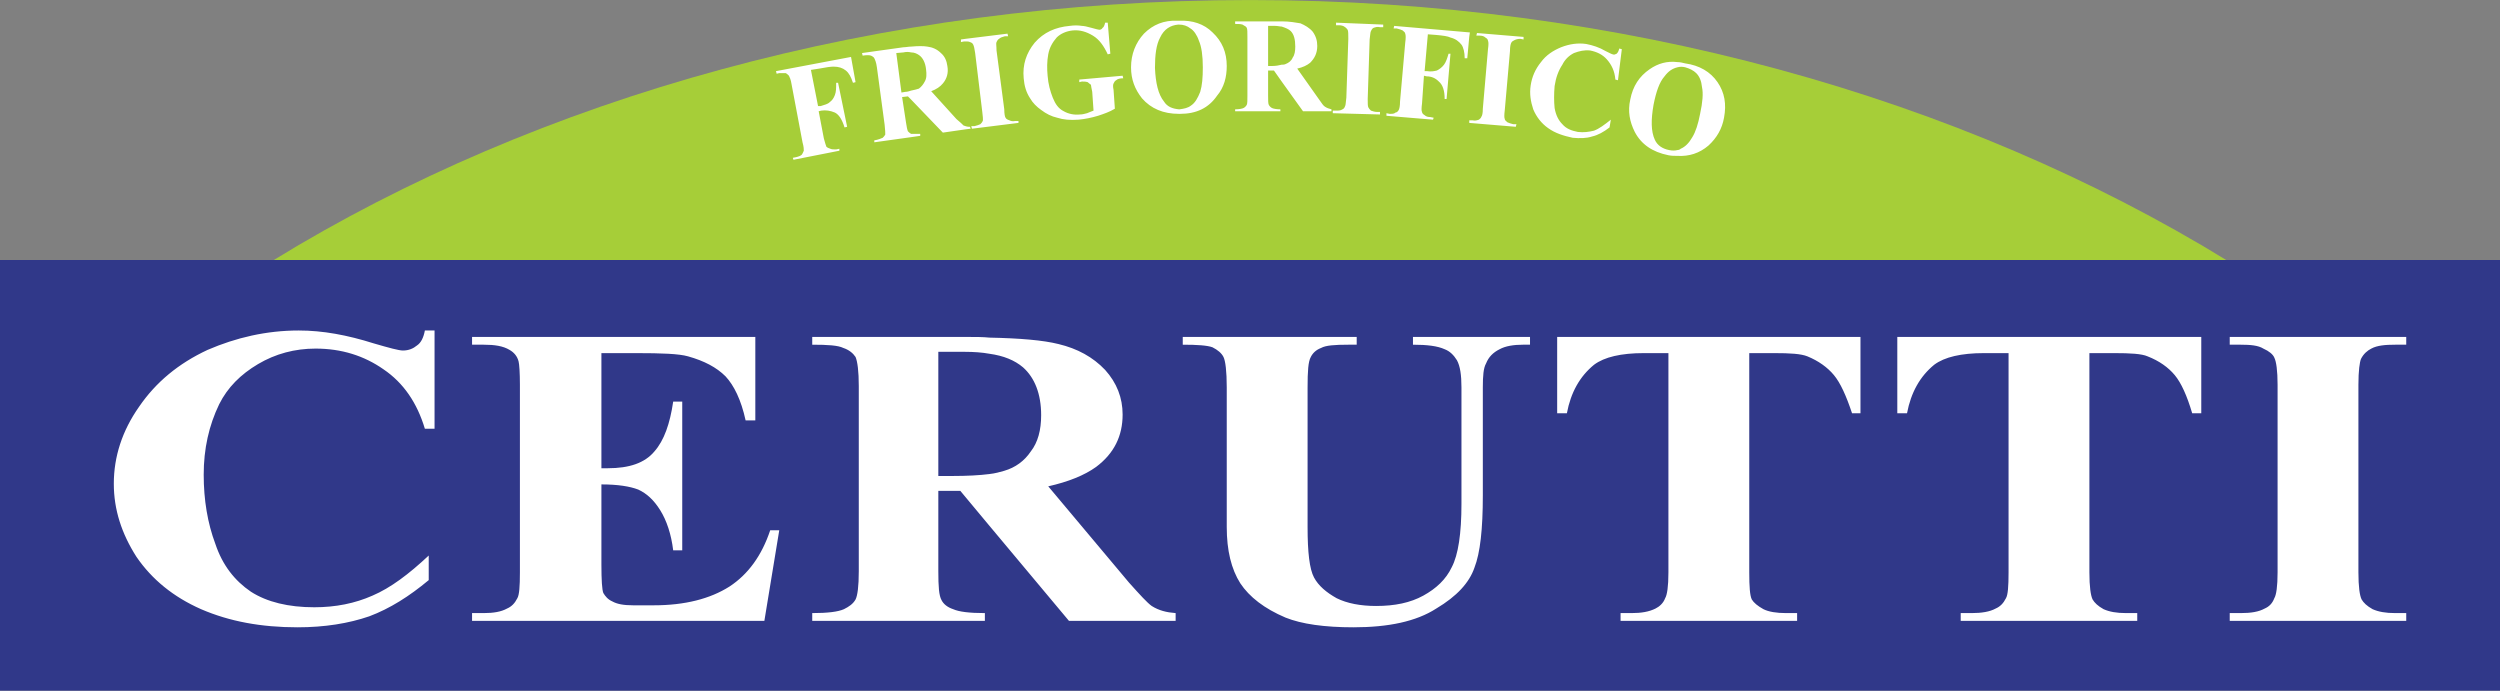
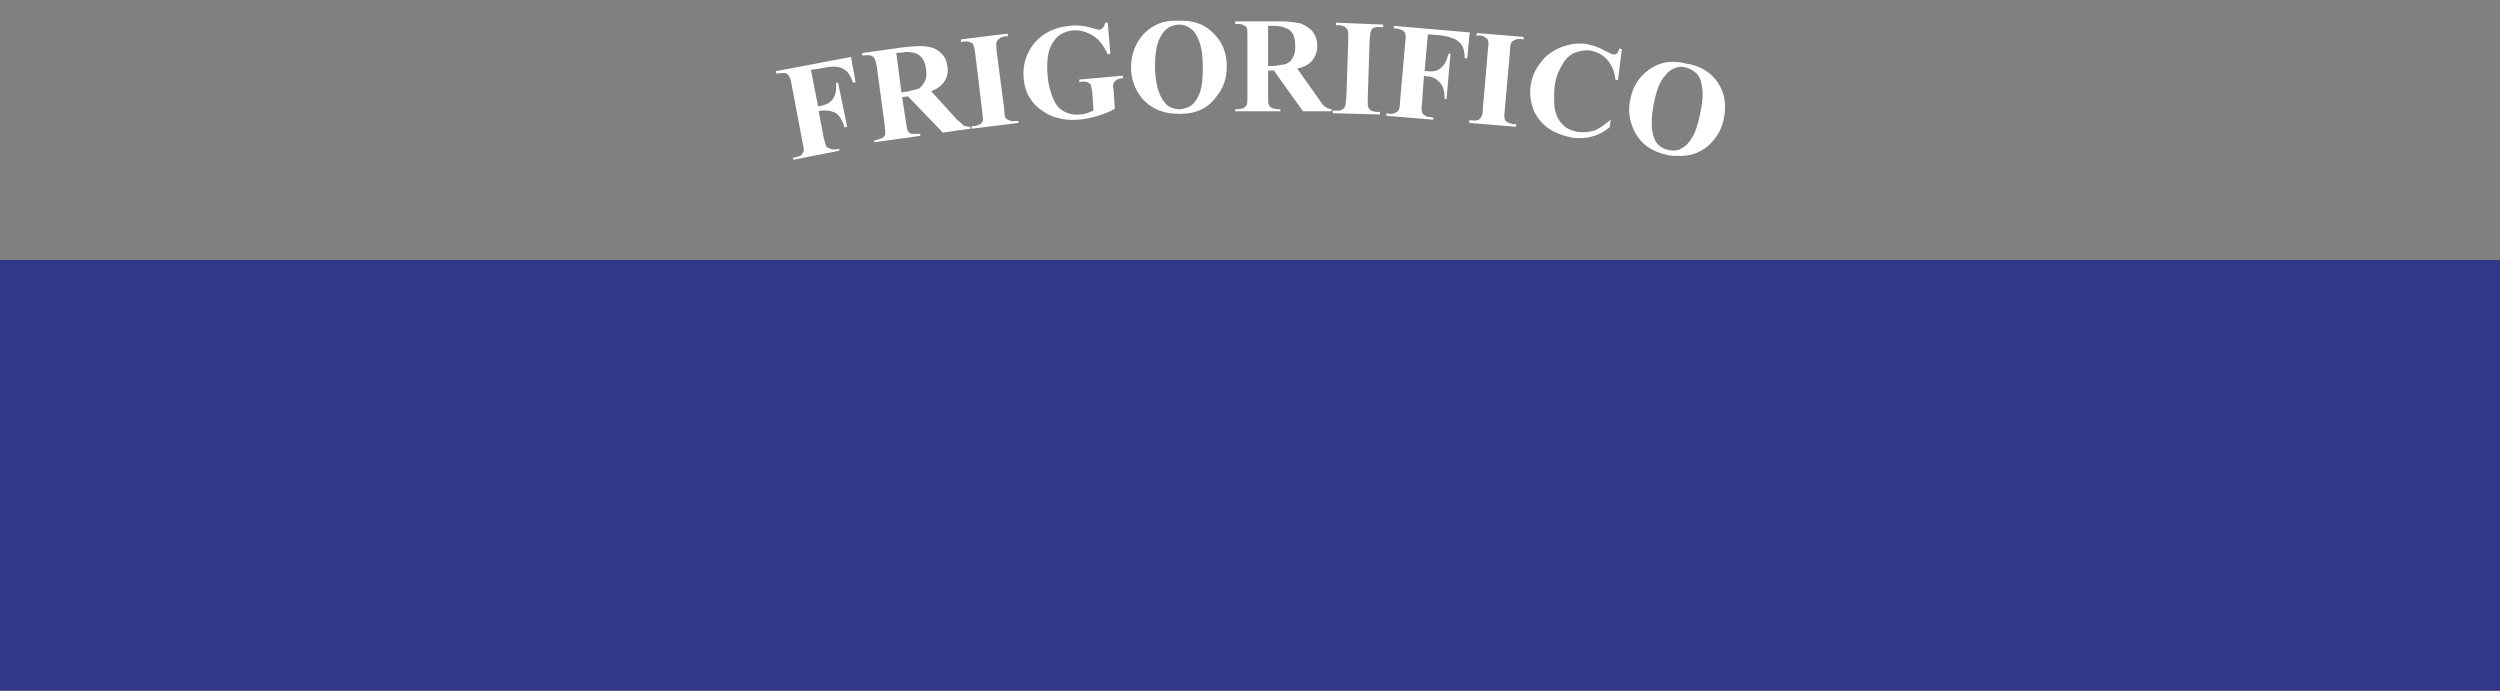
<svg xmlns="http://www.w3.org/2000/svg" width="278.35pt" height="76.9pt" viewBox="0 0 278.35 76.9" version="1.1">
  <rect x="0" y="0" width="278.35" height="76.9" fill="#808080" stroke="none" />
  <defs>
    <clipPath id="clip1">
      <path d="M 0 28 L 278.352 28 L 278.352 76.898 L 0 76.898 Z M 0 28 " />
    </clipPath>
  </defs>
  <g id="surface1">
-     <path style=" stroke:none;fill-rule:nonzero;fill:rgb(65.099%,80.8%,21.999%);fill-opacity:1;" d="M 139.176 0.004 C 97.812 0.004 59.855 10.934 30.484 28.949 L 247.867 28.949 C 218.496 10.934 180.539 0.004 139.176 0.004 " />
    <g clip-path="url(#clip1)" clip-rule="nonzero">
      <path style=" stroke:none;fill-rule:nonzero;fill:rgb(18.799%,21.999%,53.699%);fill-opacity:1;" d="M 247.867 28.949 L 0 28.949 L 0 76.898 L 278.352 76.898 L 278.352 28.949 " />
    </g>
-     <path style=" stroke:none;fill-rule:evenodd;fill:rgb(100%,100%,100%);fill-opacity:1;" d="M 66.961 39.316 L 66.961 52.133 L 67.68 52.133 C 70.055 52.133 71.785 51.555 72.863 50.262 C 73.945 49.035 74.594 47.164 74.953 44.715 L 75.961 44.715 L 75.961 61.277 L 74.953 61.277 C 74.734 59.477 74.23 57.965 73.512 56.812 C 72.793 55.66 72 54.941 71.062 54.508 C 70.129 54.148 68.762 53.934 66.961 53.934 L 66.961 62.859 C 66.961 64.59 67.031 65.668 67.176 66.027 C 67.391 66.387 67.68 66.746 68.184 66.965 C 68.688 67.25 69.406 67.395 70.488 67.395 L 72.793 67.395 C 76.246 67.395 79.055 66.676 81.215 65.309 C 83.305 63.941 84.816 61.852 85.754 59.043 L 86.762 59.043 L 85.105 69.125 L 52.559 69.125 L 52.559 68.262 L 53.855 68.262 C 54.938 68.262 55.801 68.117 56.449 67.758 C 56.953 67.539 57.312 67.18 57.602 66.605 C 57.816 66.242 57.887 65.309 57.887 63.723 L 57.887 42.844 C 57.887 41.477 57.816 40.539 57.742 40.254 C 57.602 39.676 57.238 39.242 56.734 38.957 C 56.016 38.523 55.082 38.379 53.855 38.379 L 52.559 38.379 L 52.559 37.516 L 84.098 37.516 L 84.098 46.805 L 83.016 46.805 C 82.512 44.5 81.719 42.914 80.785 41.906 C 79.777 40.898 78.406 40.18 76.609 39.676 C 75.602 39.387 73.656 39.316 70.848 39.316 Z M 110.16 37.59 L 110.16 39.387 C 109.367 39.242 108.434 39.172 107.426 39.172 L 104.473 39.172 L 104.473 52.996 L 106.055 52.996 C 107.641 52.996 109.078 52.922 110.16 52.781 L 110.16 58.539 L 106.922 54.652 L 104.473 54.652 L 104.473 63.582 C 104.473 65.309 104.543 66.316 104.832 66.82 C 105.047 67.25 105.48 67.613 106.129 67.828 C 106.777 68.117 107.93 68.262 109.656 68.262 L 109.656 69.125 L 90.434 69.125 L 90.434 68.262 C 92.16 68.262 93.312 68.117 93.961 67.828 C 94.535 67.539 94.969 67.25 95.258 66.746 C 95.473 66.316 95.617 65.309 95.617 63.582 L 95.617 42.988 C 95.617 41.332 95.473 40.254 95.258 39.746 C 94.969 39.316 94.535 38.957 93.887 38.738 C 93.312 38.453 92.16 38.379 90.434 38.379 L 90.434 37.516 L 107.855 37.516 C 108.648 37.516 109.441 37.516 110.16 37.59 M 48.383 36.797 L 48.383 47.738 L 47.305 47.738 C 46.441 44.859 44.93 42.629 42.695 41.117 C 40.535 39.605 38.016 38.812 35.137 38.812 C 32.832 38.812 30.672 39.387 28.727 40.539 C 26.785 41.691 25.344 43.133 24.406 45.004 C 23.258 47.379 22.68 49.973 22.68 52.852 C 22.68 55.66 23.113 58.254 23.977 60.555 C 24.77 62.934 26.137 64.66 27.938 65.883 C 29.734 67.035 32.113 67.613 34.992 67.613 C 37.367 67.613 39.527 67.18 41.473 66.316 C 43.488 65.453 45.504 63.941 47.734 61.852 L 47.734 64.59 C 45.578 66.387 43.414 67.758 41.113 68.621 C 38.809 69.414 36.145 69.844 33.121 69.844 C 29.09 69.844 25.559 69.195 22.391 67.828 C 19.297 66.461 16.918 64.516 15.191 61.996 C 13.535 59.402 12.672 56.738 12.672 53.859 C 12.672 50.836 13.609 47.957 15.48 45.293 C 17.352 42.555 19.871 40.469 23.113 38.957 C 26.281 37.59 29.664 36.797 33.266 36.797 C 35.93 36.797 38.664 37.301 41.617 38.234 C 43.344 38.738 44.422 39.027 44.855 39.027 C 45.504 39.027 46.008 38.812 46.441 38.453 C 46.871 38.164 47.16 37.59 47.305 36.797 Z M 267.91 68.262 L 267.91 69.125 L 248.258 69.125 L 248.258 68.262 L 249.48 68.262 C 250.633 68.262 251.496 68.117 252.145 67.758 C 252.648 67.539 253.008 67.18 253.223 66.605 C 253.441 66.242 253.586 65.309 253.586 63.723 L 253.586 42.844 C 253.586 41.262 253.441 40.254 253.223 39.82 C 253.078 39.461 252.648 39.102 252 38.812 C 251.426 38.453 250.559 38.379 249.48 38.379 L 248.258 38.379 L 248.258 37.516 L 267.91 37.516 L 267.91 38.379 L 266.688 38.379 C 265.609 38.379 264.672 38.453 264.023 38.812 C 263.594 39.027 263.16 39.387 262.871 39.965 C 262.727 40.324 262.586 41.262 262.586 42.844 L 262.586 63.723 C 262.586 65.309 262.727 66.316 262.945 66.746 C 263.16 67.109 263.52 67.469 264.168 67.828 C 264.816 68.117 265.609 68.262 266.688 68.262 Z M 245.09 37.516 L 245.09 46.012 L 244.078 46.012 C 243.504 44.066 242.855 42.629 242.137 41.766 C 241.414 40.898 240.406 40.18 239.113 39.676 C 238.465 39.387 237.168 39.316 235.441 39.316 L 232.633 39.316 L 232.633 63.723 C 232.633 65.309 232.777 66.316 232.992 66.746 C 233.207 67.109 233.566 67.469 234.215 67.828 C 234.863 68.117 235.656 68.262 236.734 68.262 L 237.961 68.262 L 237.961 69.125 L 218.305 69.125 L 218.305 68.262 L 219.527 68.262 C 220.609 68.262 221.543 68.117 222.191 67.758 C 222.695 67.539 223.055 67.18 223.344 66.605 C 223.559 66.242 223.633 65.309 223.633 63.723 L 223.633 39.316 L 220.895 39.316 C 218.375 39.316 216.504 39.746 215.352 40.613 C 213.77 41.906 212.762 43.707 212.328 46.012 L 211.246 46.012 L 211.246 37.516 Z M 207.145 37.516 L 207.145 46.012 L 206.207 46.012 C 205.559 44.066 204.91 42.629 204.191 41.766 C 203.473 40.898 202.465 40.18 201.238 39.676 C 200.52 39.387 199.297 39.316 197.566 39.316 L 194.762 39.316 L 194.762 63.723 C 194.762 65.309 194.832 66.316 195.047 66.746 C 195.266 67.109 195.695 67.469 196.344 67.828 C 196.922 68.117 197.785 68.262 198.863 68.262 L 200.09 68.262 L 200.09 69.125 L 180.434 69.125 L 180.434 68.262 L 181.656 68.262 C 182.734 68.262 183.602 68.117 184.32 67.758 C 184.754 67.539 185.184 67.18 185.398 66.605 C 185.617 66.242 185.762 65.309 185.762 63.723 L 185.762 39.316 L 183.023 39.316 C 180.504 39.316 178.633 39.746 177.48 40.613 C 175.895 41.906 174.887 43.707 174.457 46.012 L 173.375 46.012 L 173.375 37.516 Z M 131.688 37.516 L 151.055 37.516 L 151.055 38.379 L 150.121 38.379 C 148.609 38.379 147.602 38.453 147.098 38.738 C 146.52 38.957 146.16 39.316 145.945 39.746 C 145.656 40.254 145.586 41.332 145.586 43.133 L 145.586 58.684 C 145.586 61.492 145.801 63.363 146.305 64.301 C 146.809 65.234 147.672 65.957 148.824 66.605 C 149.977 67.18 151.488 67.469 153.215 67.469 C 155.305 67.469 157.031 67.109 158.473 66.316 C 159.91 65.523 160.992 64.516 161.641 63.148 C 162.359 61.781 162.719 59.402 162.719 56.094 L 162.719 43.133 C 162.719 41.766 162.574 40.758 162.215 40.109 C 161.855 39.531 161.426 39.102 160.848 38.883 C 160.055 38.523 158.902 38.379 157.32 38.379 L 157.32 37.516 L 170.352 37.516 L 170.352 38.379 L 169.559 38.379 C 168.551 38.379 167.617 38.523 166.969 38.883 C 166.246 39.242 165.742 39.746 165.457 40.469 C 165.168 40.973 165.098 41.836 165.098 43.133 L 165.098 55.156 C 165.098 58.898 164.809 61.562 164.16 63.219 C 163.586 64.875 162.215 66.387 159.91 67.758 C 157.68 69.195 154.586 69.844 150.695 69.844 C 147.457 69.844 144.938 69.484 143.137 68.766 C 140.762 67.758 139.105 66.461 138.098 64.949 C 137.09 63.363 136.586 61.277 136.586 58.684 L 136.586 43.133 C 136.586 41.332 136.441 40.18 136.223 39.746 C 136.008 39.316 135.574 38.957 135 38.668 C 134.426 38.453 133.273 38.379 131.688 38.379 Z M 110.16 58.539 L 110.16 52.781 C 110.809 52.707 111.312 52.562 111.816 52.418 C 113.039 52.059 114.047 51.34 114.77 50.262 C 115.559 49.254 115.922 47.883 115.922 46.227 C 115.922 43.852 115.199 42.051 113.902 40.898 C 112.969 40.109 111.742 39.605 110.16 39.387 L 110.16 37.59 C 113.543 37.66 116.137 37.875 117.863 38.309 C 119.953 38.812 121.68 39.746 123.047 41.188 C 124.344 42.629 124.992 44.285 124.992 46.156 C 124.992 48.531 124.055 50.477 122.039 51.988 C 120.742 52.922 118.945 53.645 116.711 54.148 L 125.711 64.875 C 126.938 66.242 127.727 67.109 128.23 67.469 C 129.023 67.973 129.887 68.188 130.895 68.262 L 130.895 69.125 L 119.016 69.125 " />
    <path style=" stroke:none;fill-rule:evenodd;fill:rgb(100%,100%,100%);fill-opacity:1;" d="M 101.449 5.188 L 101.449 5.836 C 101.16 5.766 100.871 5.766 100.586 5.836 L 99.793 5.906 L 100.367 10.301 L 100.801 10.227 C 101.016 10.227 101.23 10.156 101.449 10.086 L 101.449 11.094 L 101.09 10.73 L 100.441 10.805 L 100.871 13.613 C 100.945 14.117 101.016 14.477 101.09 14.621 C 101.16 14.691 101.305 14.836 101.449 14.906 L 101.449 15.27 L 97.344 15.844 L 97.344 15.629 C 97.777 15.555 98.137 15.41 98.281 15.34 C 98.422 15.195 98.496 15.125 98.566 14.98 C 98.566 14.836 98.566 14.477 98.496 13.898 L 97.633 7.492 C 97.559 6.914 97.414 6.629 97.344 6.484 C 97.273 6.34 97.129 6.27 96.984 6.195 C 96.77 6.125 96.48 6.125 96.047 6.195 L 95.977 5.906 L 100.586 5.262 C 100.871 5.262 101.16 5.188 101.449 5.188 M 90.289 7.781 L 91.082 11.812 L 91.367 11.812 C 91.801 11.668 92.16 11.598 92.375 11.379 C 92.664 11.164 92.809 10.949 92.953 10.59 C 93.098 10.227 93.098 9.797 93.098 9.219 L 93.312 9.219 L 94.32 14.117 L 94.031 14.188 C 93.742 13.254 93.383 12.746 92.953 12.531 C 92.449 12.316 91.945 12.242 91.441 12.316 L 91.152 12.387 L 91.727 15.41 C 91.871 15.914 91.945 16.203 92.016 16.348 C 92.09 16.418 92.23 16.492 92.449 16.562 C 92.594 16.637 92.809 16.637 93.098 16.637 L 93.457 16.562 L 93.457 16.781 L 88.344 17.789 L 88.273 17.57 L 88.633 17.5 C 88.918 17.43 89.137 17.355 89.281 17.211 C 89.352 17.066 89.422 16.996 89.496 16.781 C 89.496 16.637 89.496 16.348 89.352 15.844 L 88.129 9.363 C 88.055 8.859 87.91 8.57 87.84 8.43 C 87.77 8.355 87.625 8.211 87.48 8.141 L 86.762 8.141 L 86.473 8.211 L 86.398 7.922 L 94.754 6.34 L 95.258 9.148 L 94.969 9.219 C 94.754 8.57 94.535 8.141 94.176 7.852 C 93.816 7.562 93.383 7.418 92.809 7.418 C 92.52 7.418 91.945 7.492 91.223 7.637 Z M 101.449 15.27 L 101.449 14.906 L 102.457 14.906 L 102.457 15.125 Z M 107.496 14.043 L 107.496 14.402 L 104.977 14.766 L 101.449 11.094 L 101.449 10.086 C 101.809 10.012 102.098 9.941 102.312 9.867 C 102.602 9.652 102.816 9.363 102.961 9.078 C 103.176 8.715 103.176 8.285 103.105 7.707 C 103.031 6.988 102.742 6.41 102.312 6.125 C 102.098 5.98 101.809 5.836 101.449 5.836 L 101.449 5.188 C 102.238 5.117 102.816 5.117 103.246 5.188 C 103.824 5.262 104.328 5.477 104.762 5.906 C 105.191 6.27 105.406 6.773 105.48 7.348 C 105.625 8.141 105.406 8.789 104.977 9.293 C 104.688 9.652 104.258 9.941 103.68 10.156 L 106.488 13.254 C 106.922 13.613 107.137 13.828 107.281 13.973 C 107.352 13.973 107.426 14.043 107.496 14.043 M 107.496 4.324 L 107.496 4.613 L 107.352 4.613 L 106.992 4.684 L 106.992 4.395 Z M 123.336 2.523 L 123.625 5.98 L 123.336 6.051 C 122.902 5.117 122.398 4.395 121.68 3.965 C 120.961 3.531 120.238 3.316 119.449 3.387 C 118.727 3.461 118.078 3.746 117.648 4.18 C 117.215 4.684 116.855 5.262 116.711 6.051 C 116.566 6.844 116.566 7.637 116.641 8.43 C 116.711 9.363 116.93 10.156 117.215 10.875 C 117.504 11.598 117.863 12.102 118.441 12.387 C 118.945 12.676 119.594 12.82 120.238 12.746 C 120.527 12.746 120.742 12.676 121.031 12.605 C 121.246 12.531 121.535 12.387 121.754 12.316 L 121.609 10.227 C 121.535 9.797 121.465 9.582 121.465 9.438 C 121.391 9.363 121.246 9.293 121.105 9.148 C 120.887 9.078 120.672 9.078 120.457 9.078 L 120.168 9.148 L 120.168 8.859 L 124.992 8.43 L 125.062 8.715 C 124.703 8.715 124.414 8.789 124.273 8.934 C 124.129 9.004 124.055 9.148 123.984 9.293 C 123.91 9.438 123.91 9.652 123.984 10.012 L 124.129 12.102 C 123.551 12.461 122.902 12.676 122.258 12.891 C 121.535 13.109 120.816 13.254 120.098 13.324 C 119.16 13.395 118.367 13.324 117.719 13.109 C 117.07 12.965 116.496 12.676 115.922 12.242 C 115.414 11.883 114.984 11.453 114.695 10.949 C 114.266 10.301 114.047 9.582 113.977 8.715 C 113.832 7.203 114.266 5.906 115.199 4.758 C 116.207 3.605 117.504 3.027 119.09 2.883 C 119.594 2.812 120.023 2.812 120.457 2.883 C 120.672 2.883 121.031 2.957 121.535 3.102 C 122.039 3.242 122.328 3.316 122.398 3.316 C 122.543 3.316 122.688 3.242 122.762 3.102 C 122.902 3.027 122.977 2.812 123.047 2.523 Z M 107.496 4.613 C 107.711 4.613 107.855 4.613 108 4.684 C 108.215 4.758 108.289 4.828 108.359 4.973 C 108.434 5.117 108.504 5.402 108.574 5.906 L 109.367 12.461 C 109.441 12.965 109.441 13.254 109.441 13.395 C 109.367 13.613 109.297 13.684 109.152 13.828 C 109.008 13.898 108.793 13.973 108.504 14.043 L 108.145 14.043 L 108.215 14.332 L 113.398 13.684 L 113.398 13.469 L 113.039 13.469 C 112.754 13.539 112.535 13.469 112.391 13.395 C 112.176 13.324 112.031 13.254 111.961 13.109 C 111.887 13.035 111.816 12.676 111.816 12.172 L 110.953 5.621 C 110.953 5.117 110.879 4.828 110.953 4.684 C 111.023 4.539 111.098 4.395 111.238 4.324 C 111.383 4.18 111.602 4.109 111.887 4.035 L 112.246 4.035 L 112.176 3.746 L 107.496 4.324 Z M 107.496 14.402 L 107.496 14.043 C 107.711 14.117 107.855 14.117 108 14.117 L 108.07 14.332 Z M 131.258 2.309 L 131.258 2.738 L 131.184 2.738 C 130.32 2.812 129.602 3.242 129.168 4.18 C 128.734 4.973 128.594 6.125 128.594 7.562 C 128.664 9.219 128.953 10.516 129.602 11.309 C 129.961 11.883 130.535 12.102 131.258 12.172 L 131.258 12.676 C 129.527 12.676 128.16 12.102 127.152 10.949 C 126.359 9.941 125.93 8.859 125.93 7.492 C 125.93 6.051 126.434 4.758 127.367 3.746 C 128.375 2.738 129.602 2.234 131.113 2.309 Z M 131.258 12.676 L 131.258 12.172 L 131.328 12.172 C 131.832 12.102 132.266 12.027 132.625 11.738 C 133.055 11.453 133.344 10.949 133.633 10.227 C 133.848 9.508 133.922 8.645 133.922 7.492 C 133.922 6.195 133.777 5.188 133.488 4.539 C 133.273 3.891 132.91 3.387 132.551 3.172 C 132.191 2.883 131.762 2.738 131.258 2.738 L 131.258 2.309 C 132.77 2.234 134.062 2.668 135 3.605 C 136.078 4.613 136.586 5.836 136.586 7.348 C 136.586 8.57 136.297 9.723 135.504 10.66 C 134.566 12.027 133.199 12.676 131.398 12.676 Z M 142.703 2.379 L 142.703 2.957 C 142.488 2.957 142.273 2.883 141.984 2.883 L 141.191 2.883 L 141.191 7.348 L 141.625 7.348 C 142.055 7.348 142.414 7.277 142.703 7.203 L 142.703 9.078 L 141.84 7.852 L 141.191 7.852 L 141.191 10.66 C 141.191 11.164 141.191 11.523 141.266 11.668 C 141.336 11.812 141.48 11.957 141.625 12.027 C 141.77 12.102 142.129 12.172 142.559 12.172 L 142.559 12.387 L 137.52 12.387 L 137.52 12.172 C 137.953 12.172 138.312 12.102 138.457 12.027 C 138.602 11.957 138.742 11.812 138.816 11.668 C 138.887 11.523 138.887 11.164 138.887 10.66 L 138.887 4.109 C 138.887 3.605 138.887 3.242 138.816 3.102 C 138.742 2.957 138.602 2.883 138.457 2.812 C 138.312 2.668 137.953 2.668 137.52 2.668 L 137.52 2.379 Z M 153.648 12.461 L 153.648 12.746 L 148.391 12.605 L 148.391 12.316 L 148.754 12.316 C 149.039 12.316 149.258 12.316 149.473 12.172 C 149.617 12.102 149.688 12.027 149.762 11.812 C 149.832 11.738 149.832 11.379 149.902 10.875 L 150.121 4.324 C 150.121 3.82 150.121 3.461 150.047 3.316 C 149.977 3.242 149.902 3.102 149.762 3.027 C 149.617 2.883 149.328 2.812 149.113 2.812 L 148.754 2.812 L 148.754 2.523 L 154.008 2.738 L 154.008 3.027 L 153.648 3.027 C 153.359 2.957 153.145 3.027 152.93 3.102 C 152.785 3.172 152.711 3.316 152.641 3.461 C 152.566 3.605 152.566 3.891 152.496 4.395 L 152.281 11.02 C 152.281 11.523 152.281 11.812 152.352 11.957 C 152.426 12.102 152.496 12.172 152.641 12.316 C 152.855 12.387 153.07 12.461 153.289 12.461 Z M 142.703 9.078 L 142.703 7.203 C 142.848 7.203 142.992 7.203 143.137 7.133 C 143.496 6.988 143.785 6.773 143.93 6.41 C 144.145 6.125 144.215 5.691 144.215 5.188 C 144.215 4.395 144.07 3.82 143.711 3.461 C 143.496 3.242 143.137 3.102 142.703 2.957 L 142.703 2.379 C 143.641 2.379 144.289 2.523 144.793 2.598 C 145.297 2.812 145.801 3.102 146.16 3.531 C 146.52 4.035 146.664 4.539 146.664 5.117 C 146.664 5.906 146.375 6.484 145.871 6.988 C 145.512 7.277 145.078 7.492 144.434 7.637 L 146.879 11.094 C 147.168 11.523 147.383 11.812 147.527 11.883 C 147.742 12.027 147.961 12.102 148.246 12.172 L 148.246 12.387 L 145.078 12.387 Z M 163.586 13.395 L 163.586 13.684 Z M 163.586 3.605 L 163.586 4.109 L 163.367 6.484 L 163.078 6.484 C 163.078 5.836 162.938 5.262 162.719 4.973 C 162.434 4.613 162.07 4.324 161.496 4.18 C 161.207 4.035 160.703 3.965 159.91 3.891 L 158.977 3.82 L 158.617 7.922 L 158.902 7.922 C 159.336 7.996 159.695 7.922 159.984 7.852 C 160.273 7.707 160.559 7.492 160.777 7.203 C 160.992 6.914 161.137 6.484 161.281 5.98 L 161.496 5.98 L 161.062 11.02 L 160.848 11.02 C 160.848 10.086 160.633 9.438 160.199 9.078 C 159.84 8.715 159.406 8.5 158.832 8.5 L 158.543 8.43 L 158.328 11.523 C 158.258 12.027 158.258 12.387 158.328 12.461 C 158.328 12.605 158.473 12.746 158.617 12.82 C 158.762 12.965 158.977 13.035 159.266 13.035 L 159.625 13.109 L 159.551 13.324 L 154.367 12.891 L 154.367 12.605 L 154.727 12.676 C 155.016 12.676 155.23 12.676 155.375 12.531 C 155.52 12.531 155.664 12.387 155.734 12.242 C 155.809 12.102 155.879 11.812 155.879 11.309 L 156.457 4.758 C 156.527 4.254 156.527 3.891 156.457 3.746 C 156.457 3.605 156.312 3.531 156.168 3.387 C 156.023 3.316 155.809 3.242 155.52 3.172 L 155.16 3.172 L 155.23 2.883 Z M 180.574 5.477 L 180.145 8.934 L 179.855 8.859 C 179.785 7.922 179.426 7.203 178.922 6.629 C 178.414 6.051 177.77 5.766 177.047 5.621 C 176.398 5.547 175.824 5.691 175.246 5.906 C 174.672 6.195 174.238 6.629 173.953 7.203 C 173.52 7.852 173.23 8.645 173.09 9.582 C 173.016 10.445 173.016 11.309 173.09 12.027 C 173.23 12.82 173.52 13.395 173.953 13.828 C 174.383 14.332 174.961 14.547 175.68 14.691 C 176.328 14.766 176.902 14.691 177.48 14.547 C 178.055 14.332 178.633 13.898 179.352 13.324 L 179.207 14.188 C 178.559 14.691 177.91 15.051 177.266 15.195 C 176.617 15.41 175.895 15.41 175.105 15.34 C 174.098 15.125 173.16 14.836 172.367 14.262 C 171.648 13.758 171.07 13.035 170.711 12.172 C 170.426 11.309 170.281 10.445 170.426 9.508 C 170.566 8.57 170.93 7.707 171.574 6.914 C 172.152 6.125 172.945 5.621 173.809 5.262 C 174.742 4.898 175.68 4.758 176.617 4.898 C 177.336 5.043 178.055 5.262 178.777 5.691 C 179.207 5.906 179.496 6.051 179.566 6.051 C 179.711 6.125 179.855 6.051 180 5.98 C 180.145 5.836 180.215 5.691 180.289 5.402 Z M 163.586 4.109 L 163.656 3.605 L 163.586 3.605 Z M 163.586 13.684 L 163.586 13.395 L 163.945 13.395 C 164.23 13.469 164.449 13.395 164.664 13.324 C 164.734 13.254 164.879 13.18 164.953 12.965 C 165.023 12.891 165.098 12.605 165.098 12.102 L 165.672 5.477 C 165.742 4.973 165.742 4.684 165.672 4.539 C 165.672 4.395 165.527 4.254 165.383 4.18 C 165.238 4.035 165.023 3.965 164.734 3.965 L 164.375 3.965 L 164.449 3.676 L 169.633 4.109 L 169.633 4.395 L 169.273 4.324 C 168.984 4.324 168.77 4.395 168.625 4.469 C 168.48 4.539 168.336 4.613 168.266 4.758 C 168.191 4.898 168.121 5.188 168.121 5.691 L 167.543 12.242 C 167.473 12.82 167.473 13.109 167.543 13.254 C 167.543 13.395 167.688 13.469 167.832 13.613 C 167.977 13.684 168.191 13.758 168.48 13.828 L 168.84 13.828 L 168.77 14.117 Z M 186.77 6.914 L 186.77 7.492 C 186.191 7.637 185.762 7.922 185.328 8.5 C 184.754 9.148 184.391 10.227 184.105 11.668 C 183.816 13.324 183.816 14.621 184.246 15.555 C 184.535 16.203 185.113 16.562 185.832 16.707 C 186.191 16.781 186.48 16.781 186.77 16.707 L 186.77 17.355 C 186.406 17.355 186.121 17.355 185.762 17.285 C 183.961 16.922 182.734 16.059 182.016 14.691 C 181.441 13.539 181.223 12.387 181.512 11.094 C 181.801 9.582 182.52 8.5 183.672 7.707 C 184.609 7.059 185.617 6.773 186.77 6.914 M 186.77 17.355 L 186.77 16.707 C 186.91 16.707 187.055 16.637 187.129 16.562 C 187.633 16.348 188.062 15.914 188.426 15.27 C 188.785 14.691 189.07 13.828 189.289 12.676 C 189.574 11.379 189.648 10.371 189.504 9.723 C 189.434 9.004 189.215 8.5 188.855 8.141 C 188.566 7.852 188.137 7.637 187.633 7.492 C 187.344 7.418 187.055 7.418 186.77 7.492 L 186.77 6.914 C 187.055 6.914 187.344 6.988 187.633 7.059 C 189.215 7.277 190.441 7.996 191.23 9.148 C 192.023 10.301 192.238 11.598 191.953 13.109 C 191.734 14.332 191.16 15.34 190.223 16.203 C 189.215 17.066 188.062 17.43 186.77 17.355 " />
  </g>
</svg>